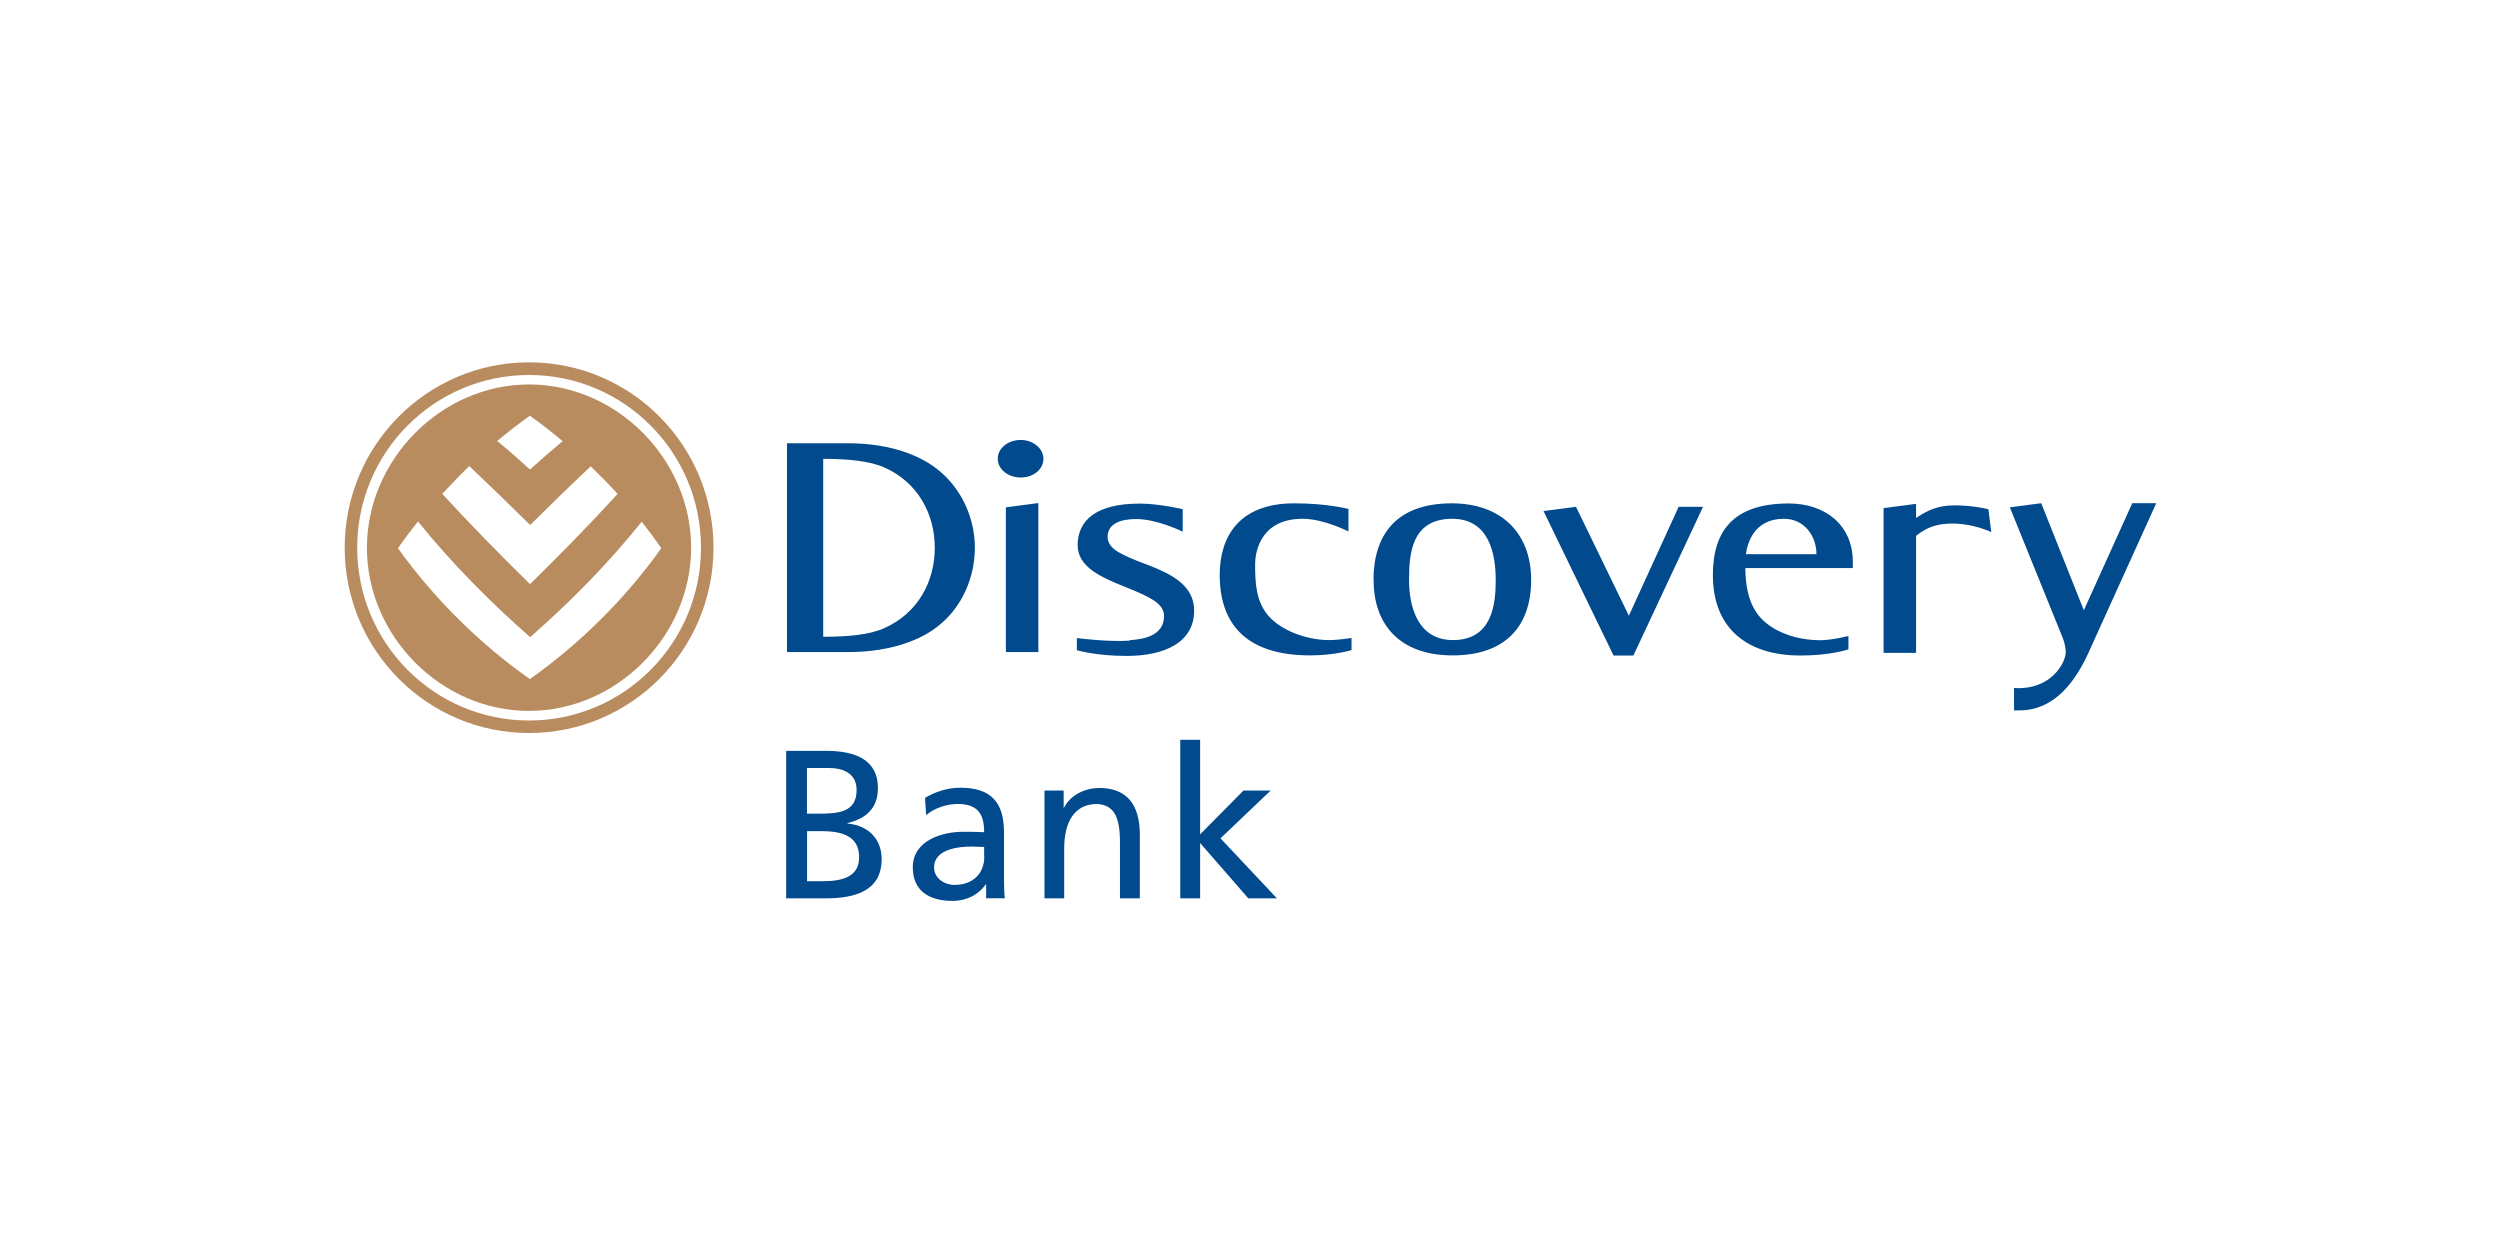
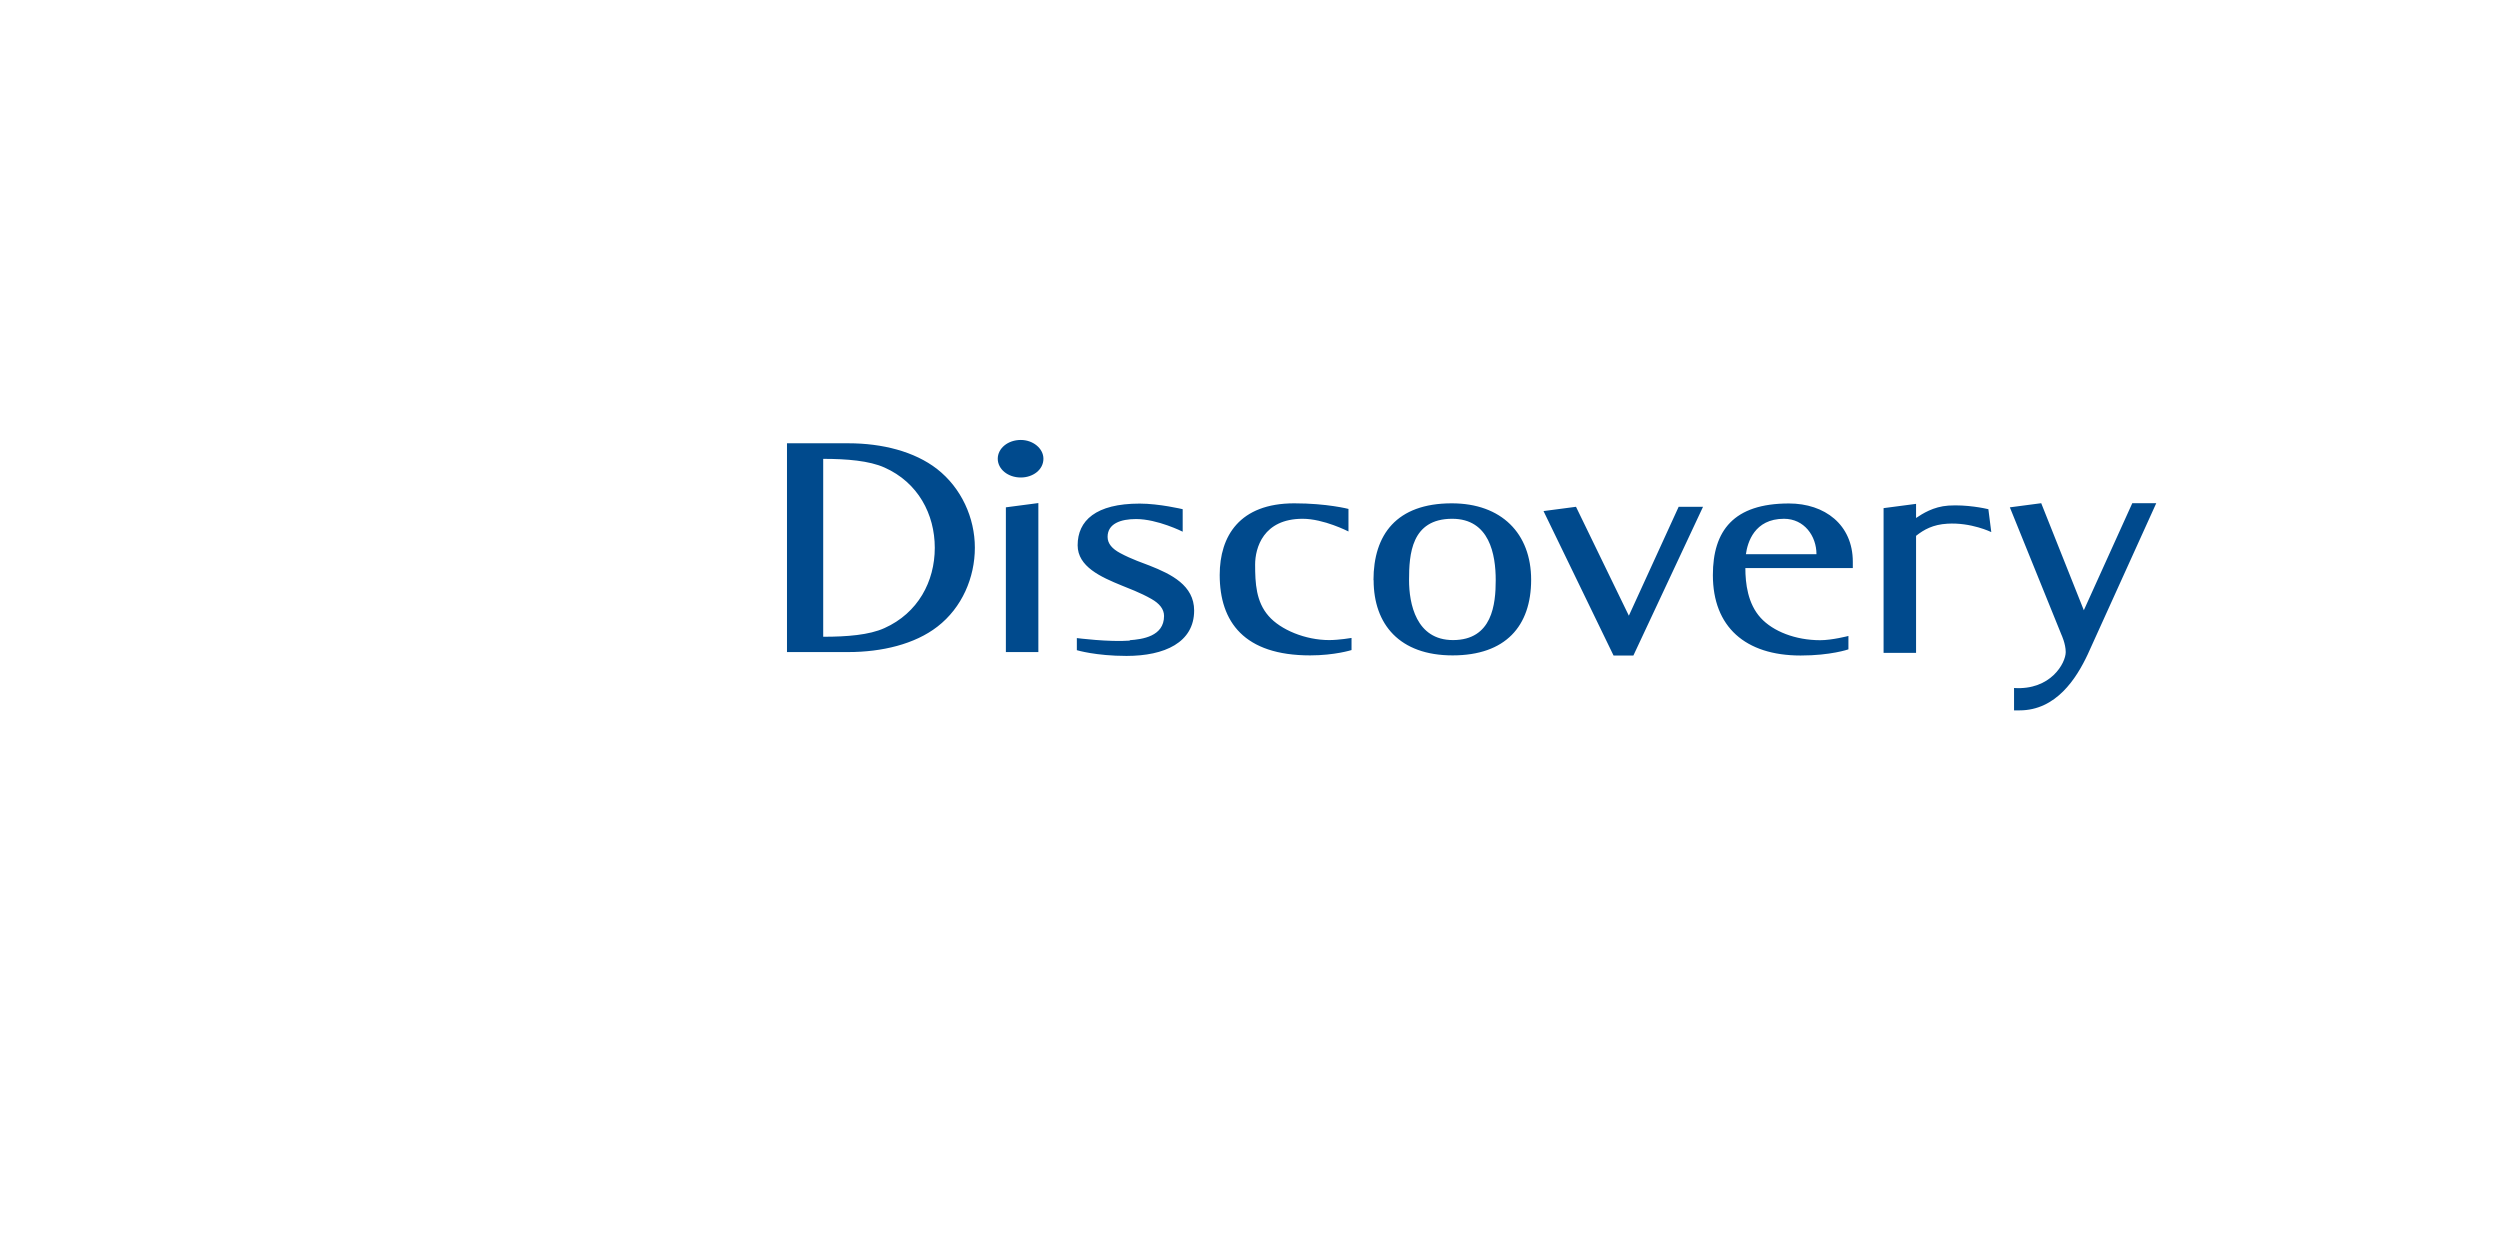
<svg xmlns="http://www.w3.org/2000/svg" width="160" height="80" viewBox="0 0 160 80" fill="none">
-   <path d="M22.861 35.051C22.861 41.161 27.786 46.112 33.862 46.112C39.937 46.112 44.863 41.161 44.863 35.051C44.863 28.941 39.937 23.999 33.862 23.999C27.786 23.999 22.861 28.95 22.861 35.051ZM22.06 35.051C22.06 28.498 27.343 23.189 33.862 23.189C40.38 23.189 45.664 28.498 45.664 35.051C45.664 41.604 40.38 46.913 33.862 46.913C27.343 46.913 22.06 41.604 22.06 35.051ZM23.483 35.06C23.483 29.436 28.212 24.613 33.853 24.604C39.503 24.604 44.24 29.427 44.232 35.06C44.232 40.684 39.494 45.498 33.853 45.498C28.212 45.498 23.483 40.684 23.483 35.06ZM26.755 33.372C26.312 33.926 25.877 34.497 25.468 35.085C27.786 38.315 30.666 41.169 33.913 43.462C37.142 41.169 40.023 38.315 42.323 35.085C41.923 34.506 41.505 33.943 41.071 33.389C38.923 36.065 36.512 38.519 33.93 40.777C31.348 38.511 28.919 36.057 26.755 33.381M31.825 28.226C32.541 28.814 33.239 29.427 33.921 30.049C34.603 29.427 35.302 28.822 36.009 28.234C35.327 27.663 34.637 27.118 33.913 26.607C33.188 27.118 32.498 27.663 31.817 28.226M30.035 29.828C29.439 30.407 28.868 31.003 28.306 31.608C30.121 33.585 32.004 35.503 33.921 37.386C35.839 35.503 37.722 33.585 39.528 31.608C38.974 31.003 38.395 30.416 37.807 29.845C36.495 31.08 35.208 32.333 33.93 33.602C32.643 32.333 31.348 31.072 30.035 29.828Z" fill="#B98C60" />
-   <path d="M50.298 57.495H52.821C54.746 57.495 56.425 57.01 56.425 54.982C56.425 53.652 55.522 52.817 54.235 52.707V52.681C55.428 52.383 56.187 51.735 56.187 50.431C56.187 48.684 54.832 48.054 52.872 48.054H50.315V57.504L50.298 57.495ZM51.653 53.192H52.531C53.698 53.192 54.985 53.397 54.985 54.862C54.985 56.132 53.886 56.396 52.667 56.396H51.653V53.201V53.192ZM51.653 49.153H53.076C53.86 49.153 54.823 49.434 54.823 50.559C54.823 51.957 53.715 52.076 52.395 52.076H51.645V49.145L51.653 49.153ZM59.28 52.161C59.791 51.727 60.566 51.454 61.282 51.454C62.552 51.454 62.986 52.068 62.986 53.261C62.484 53.235 62.134 53.235 61.632 53.235C60.319 53.235 58.419 53.772 58.419 55.51C58.419 57.01 59.459 57.657 60.95 57.657C62.117 57.657 62.791 57.027 63.089 56.601H63.114V57.487H64.307C64.282 57.282 64.256 56.925 64.256 56.132V53.269C64.256 51.386 63.455 50.414 61.478 50.414C60.601 50.414 59.842 50.687 59.203 51.062L59.271 52.144L59.28 52.161ZM62.995 54.82C62.995 55.851 62.33 56.635 61.069 56.635C60.49 56.635 59.782 56.243 59.782 55.51C59.782 54.291 61.487 54.181 62.177 54.181C62.45 54.181 62.722 54.206 62.986 54.206V54.82H62.995ZM66.838 57.495H68.108V54.3C68.108 52.621 68.755 51.454 70.213 51.454C71.32 51.522 71.678 52.306 71.678 53.925V57.495H72.948V53.397C72.948 51.539 72.147 50.431 70.366 50.431C69.403 50.431 68.483 50.909 68.099 51.693H68.074V50.593H66.847V57.495H66.838ZM75.538 57.495H76.808V53.951L79.893 57.495H81.725L78.112 53.652L81.324 50.593H79.586L76.808 53.397V47.347H75.538V57.504V57.495Z" fill="#004A8D" />
-   <path d="M128.635 32.469L130.638 32.205L133.365 39.056L136.466 32.205H138L133.612 41.885C132.887 43.427 131.592 45.464 129.249 45.464H128.899V44.032C131.243 44.186 132.206 42.439 132.206 41.732C132.206 41.203 131.933 40.624 131.933 40.624L128.627 32.461L128.635 32.469ZM52.685 29.376V40.752C54.202 40.752 55.633 40.641 56.605 40.198C58.752 39.235 59.826 37.215 59.826 35.059C59.826 32.904 58.752 30.875 56.605 29.921C55.633 29.486 54.202 29.367 52.685 29.367M54.295 28.37C56.451 28.37 58.522 28.89 59.971 30.015C61.53 31.233 62.391 33.142 62.391 35.051C62.391 36.96 61.573 38.886 59.996 40.104C58.548 41.229 56.434 41.732 54.295 41.732H50.367V28.37H54.295ZM64.376 32.469L66.455 32.196V41.732H64.376V32.469ZM63.856 29.359C63.856 28.694 64.504 28.157 65.331 28.157C66.106 28.157 66.779 28.694 66.779 29.359C66.779 30.066 66.106 30.56 65.331 30.56C64.504 30.56 63.856 30.023 63.856 29.359ZM87.903 37.13C87.903 34.224 89.369 32.213 92.914 32.213C96.093 32.213 97.993 34.139 97.993 37.105C97.993 40.07 96.357 41.945 92.965 41.945C89.574 41.945 87.912 39.959 87.912 37.13M92.991 40.965C95.513 40.965 95.726 38.656 95.726 37.13C95.726 35.494 95.334 33.202 92.94 33.202C90.315 33.202 90.179 35.486 90.179 37.13C90.179 38.621 90.622 40.965 92.991 40.965ZM98.785 32.708L100.864 32.435L104.247 39.405L107.434 32.435H108.994L104.537 41.953H103.267L98.785 32.708ZM118.29 41.561C118.29 41.561 117.166 41.953 115.24 41.953C111.695 41.953 109.624 40.113 109.624 36.806C109.624 33.96 110.954 32.222 114.49 32.222C116.782 32.222 118.58 33.577 118.58 35.954V36.355H111.703C111.703 37.343 111.857 38.638 112.683 39.542C113.476 40.411 114.916 40.973 116.492 40.973C117.259 40.973 118.299 40.701 118.299 40.701V41.561H118.29ZM116.254 35.468C116.254 34.301 115.47 33.202 114.175 33.202C112.274 33.202 111.84 34.727 111.738 35.468H116.254ZM86.293 34.011C86.293 34.011 84.725 33.202 83.37 33.202C80.839 33.202 80.328 35.077 80.328 36.133C80.328 37.326 80.388 38.511 81.189 39.422C81.956 40.309 83.549 40.965 85.066 40.965C85.697 40.965 86.498 40.828 86.498 40.828V41.604C86.498 41.604 85.424 41.945 83.847 41.945C79.629 41.945 78.061 39.806 78.061 36.798C78.061 34.31 79.331 32.213 82.833 32.213C84.938 32.213 86.302 32.571 86.302 32.571V34.011H86.293ZM72.301 40.973C73.102 40.914 74.499 40.735 74.499 39.422C74.499 38.979 74.201 38.621 73.69 38.332C72.991 37.931 72.156 37.624 71.807 37.48C70.443 36.926 68.969 36.261 68.969 34.898C68.969 33.321 70.128 32.23 72.94 32.23C74.193 32.23 75.692 32.588 75.692 32.588V34.028C75.692 34.028 74.082 33.219 72.71 33.219C71.713 33.219 70.886 33.517 70.886 34.361C70.886 34.795 71.185 35.128 71.696 35.4C72.403 35.784 73.23 36.065 73.579 36.201C74.96 36.747 76.425 37.462 76.425 39.073C76.425 41.118 74.534 41.979 72.097 41.979C70.128 41.979 68.918 41.612 68.918 41.612V40.837C68.918 40.837 70.963 41.101 72.309 40.999M127.255 32.58L127.442 34.054C127.442 34.054 126.156 33.423 124.63 33.517C123.718 33.568 123.131 33.892 122.628 34.293V41.783H120.549V32.52L122.628 32.247V33.151C123.037 32.878 123.727 32.426 124.698 32.358C125.874 32.282 127.042 32.537 127.255 32.588" fill="#004A8D" />
+   <path d="M128.635 32.469L130.638 32.205L133.365 39.056L136.466 32.205H138L133.612 41.885C132.887 43.427 131.592 45.464 129.249 45.464H128.899V44.032C131.243 44.186 132.206 42.439 132.206 41.732C132.206 41.203 131.933 40.624 131.933 40.624L128.627 32.461L128.635 32.469ZM52.685 29.376V40.752C54.202 40.752 55.633 40.641 56.605 40.198C58.752 39.235 59.826 37.215 59.826 35.059C59.826 32.904 58.752 30.875 56.605 29.921C55.633 29.486 54.202 29.367 52.685 29.367M54.295 28.37C56.451 28.37 58.522 28.89 59.971 30.015C61.53 31.233 62.391 33.142 62.391 35.051C62.391 36.96 61.573 38.886 59.996 40.104C58.548 41.229 56.434 41.732 54.295 41.732H50.367V28.37H54.295ZM64.376 32.469L66.455 32.196V41.732H64.376V32.469ZM63.856 29.359C63.856 28.694 64.504 28.157 65.331 28.157C66.106 28.157 66.779 28.694 66.779 29.359C66.779 30.066 66.106 30.56 65.331 30.56C64.504 30.56 63.856 30.023 63.856 29.359ZM87.903 37.13C87.903 34.224 89.369 32.213 92.914 32.213C96.093 32.213 97.993 34.139 97.993 37.105C97.993 40.07 96.357 41.945 92.965 41.945C89.574 41.945 87.912 39.959 87.912 37.13M92.991 40.965C95.513 40.965 95.726 38.656 95.726 37.13C95.726 35.494 95.334 33.202 92.94 33.202C90.315 33.202 90.179 35.486 90.179 37.13C90.179 38.621 90.622 40.965 92.991 40.965ZM98.785 32.708L100.864 32.435L104.247 39.405L107.434 32.435H108.994L104.537 41.953H103.267L98.785 32.708ZM118.29 41.561C118.29 41.561 117.166 41.953 115.24 41.953C111.695 41.953 109.624 40.113 109.624 36.806C109.624 33.96 110.954 32.222 114.49 32.222C116.782 32.222 118.58 33.577 118.58 35.954V36.355H111.703C111.703 37.343 111.857 38.638 112.683 39.542C113.476 40.411 114.916 40.973 116.492 40.973C117.259 40.973 118.299 40.701 118.299 40.701V41.561ZM116.254 35.468C116.254 34.301 115.47 33.202 114.175 33.202C112.274 33.202 111.84 34.727 111.738 35.468H116.254ZM86.293 34.011C86.293 34.011 84.725 33.202 83.37 33.202C80.839 33.202 80.328 35.077 80.328 36.133C80.328 37.326 80.388 38.511 81.189 39.422C81.956 40.309 83.549 40.965 85.066 40.965C85.697 40.965 86.498 40.828 86.498 40.828V41.604C86.498 41.604 85.424 41.945 83.847 41.945C79.629 41.945 78.061 39.806 78.061 36.798C78.061 34.31 79.331 32.213 82.833 32.213C84.938 32.213 86.302 32.571 86.302 32.571V34.011H86.293ZM72.301 40.973C73.102 40.914 74.499 40.735 74.499 39.422C74.499 38.979 74.201 38.621 73.69 38.332C72.991 37.931 72.156 37.624 71.807 37.48C70.443 36.926 68.969 36.261 68.969 34.898C68.969 33.321 70.128 32.23 72.94 32.23C74.193 32.23 75.692 32.588 75.692 32.588V34.028C75.692 34.028 74.082 33.219 72.71 33.219C71.713 33.219 70.886 33.517 70.886 34.361C70.886 34.795 71.185 35.128 71.696 35.4C72.403 35.784 73.23 36.065 73.579 36.201C74.96 36.747 76.425 37.462 76.425 39.073C76.425 41.118 74.534 41.979 72.097 41.979C70.128 41.979 68.918 41.612 68.918 41.612V40.837C68.918 40.837 70.963 41.101 72.309 40.999M127.255 32.58L127.442 34.054C127.442 34.054 126.156 33.423 124.63 33.517C123.718 33.568 123.131 33.892 122.628 34.293V41.783H120.549V32.52L122.628 32.247V33.151C123.037 32.878 123.727 32.426 124.698 32.358C125.874 32.282 127.042 32.537 127.255 32.588" fill="#004A8D" />
</svg>